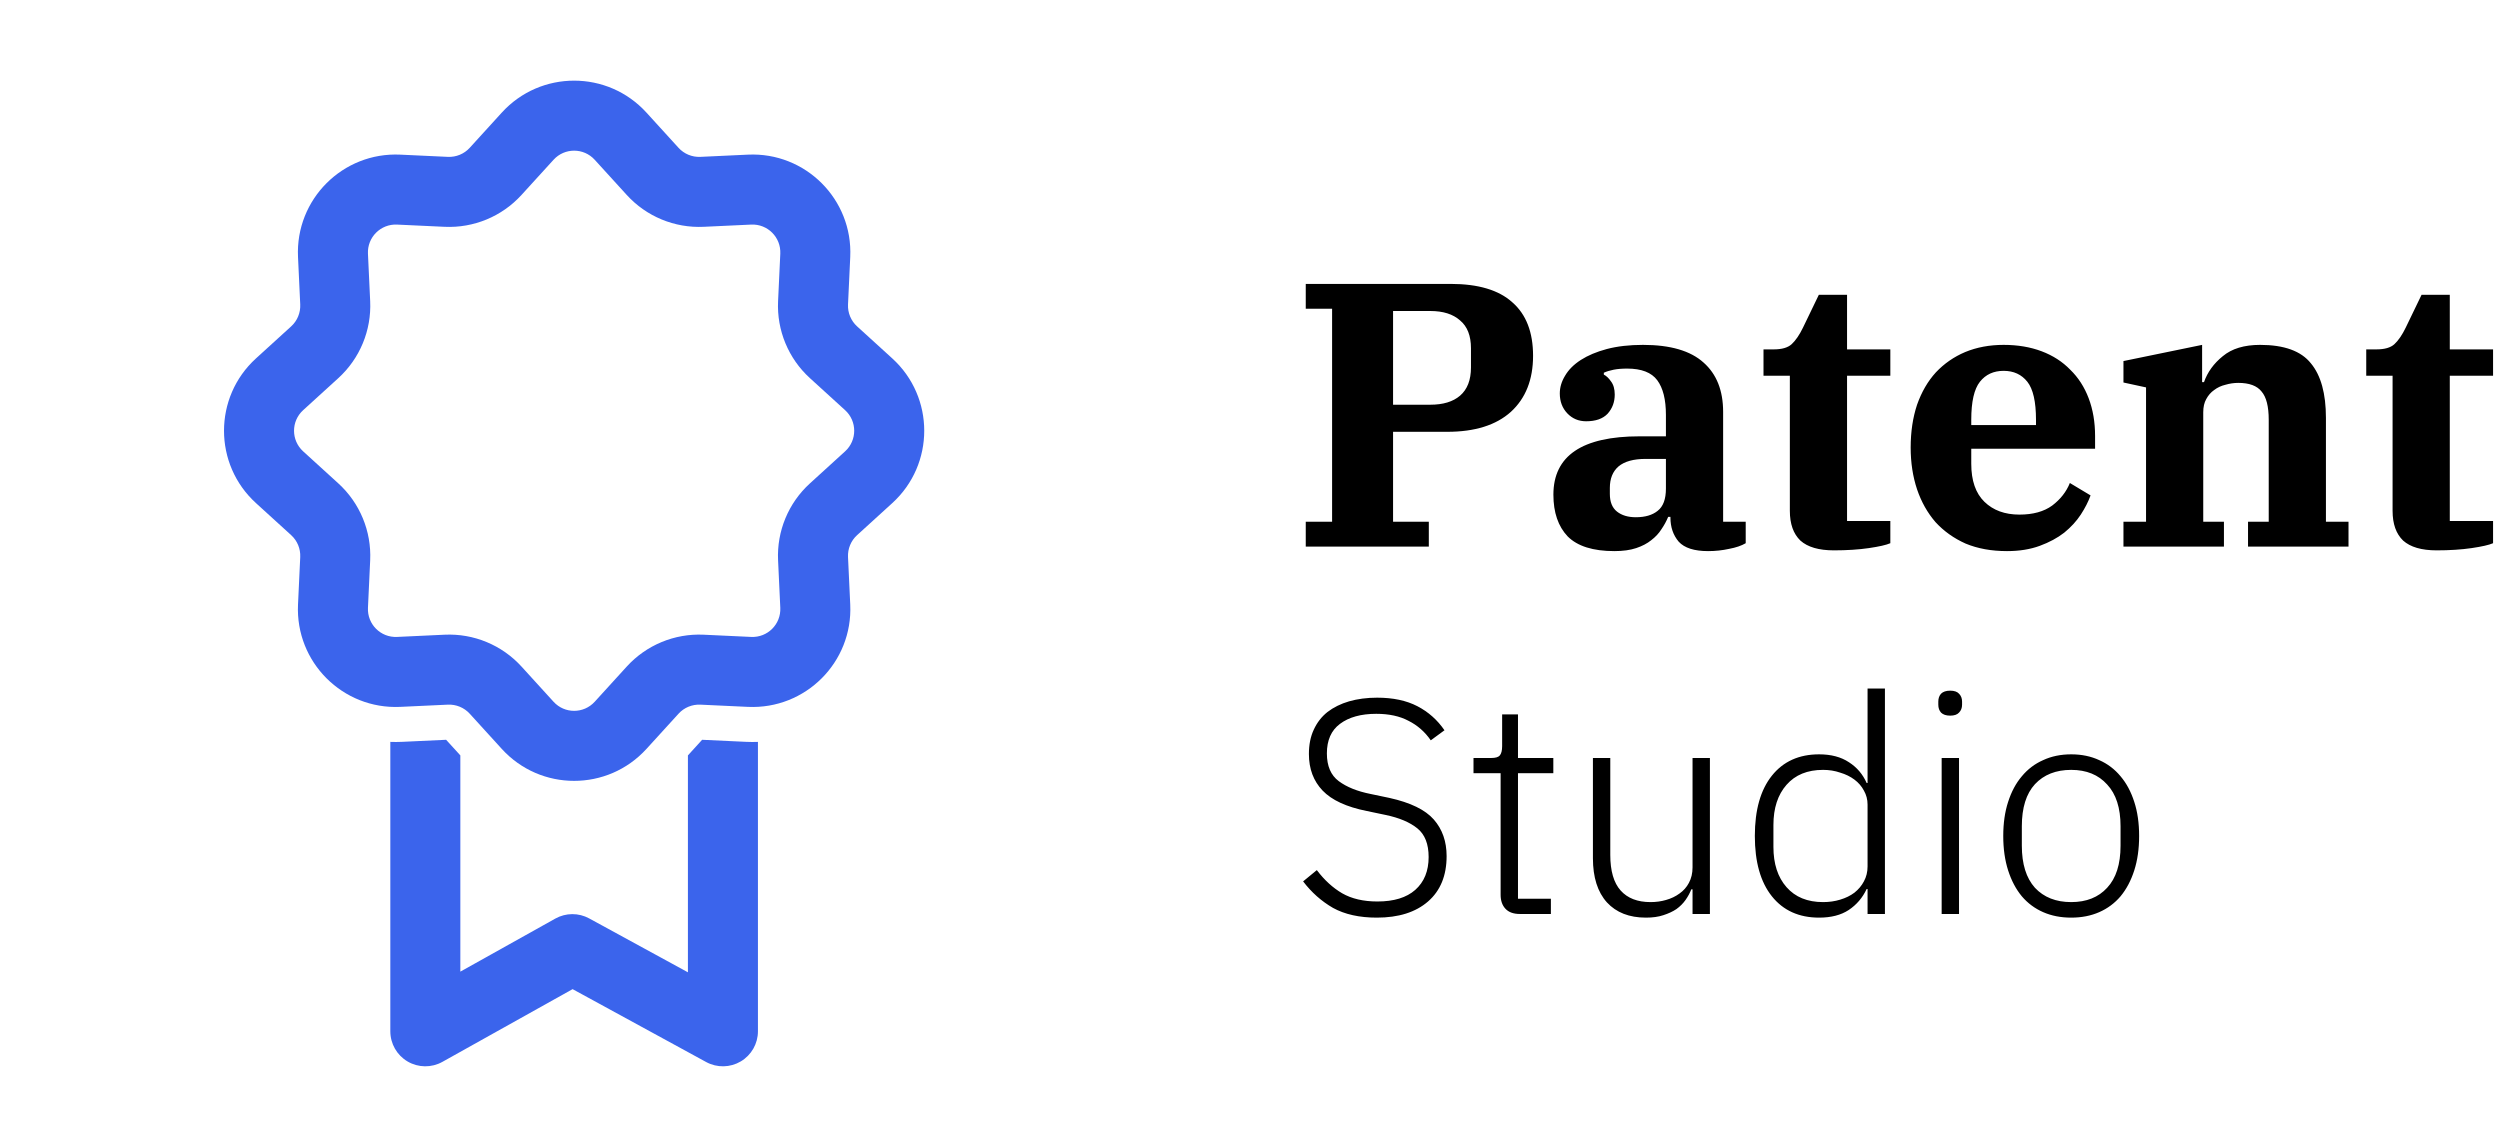
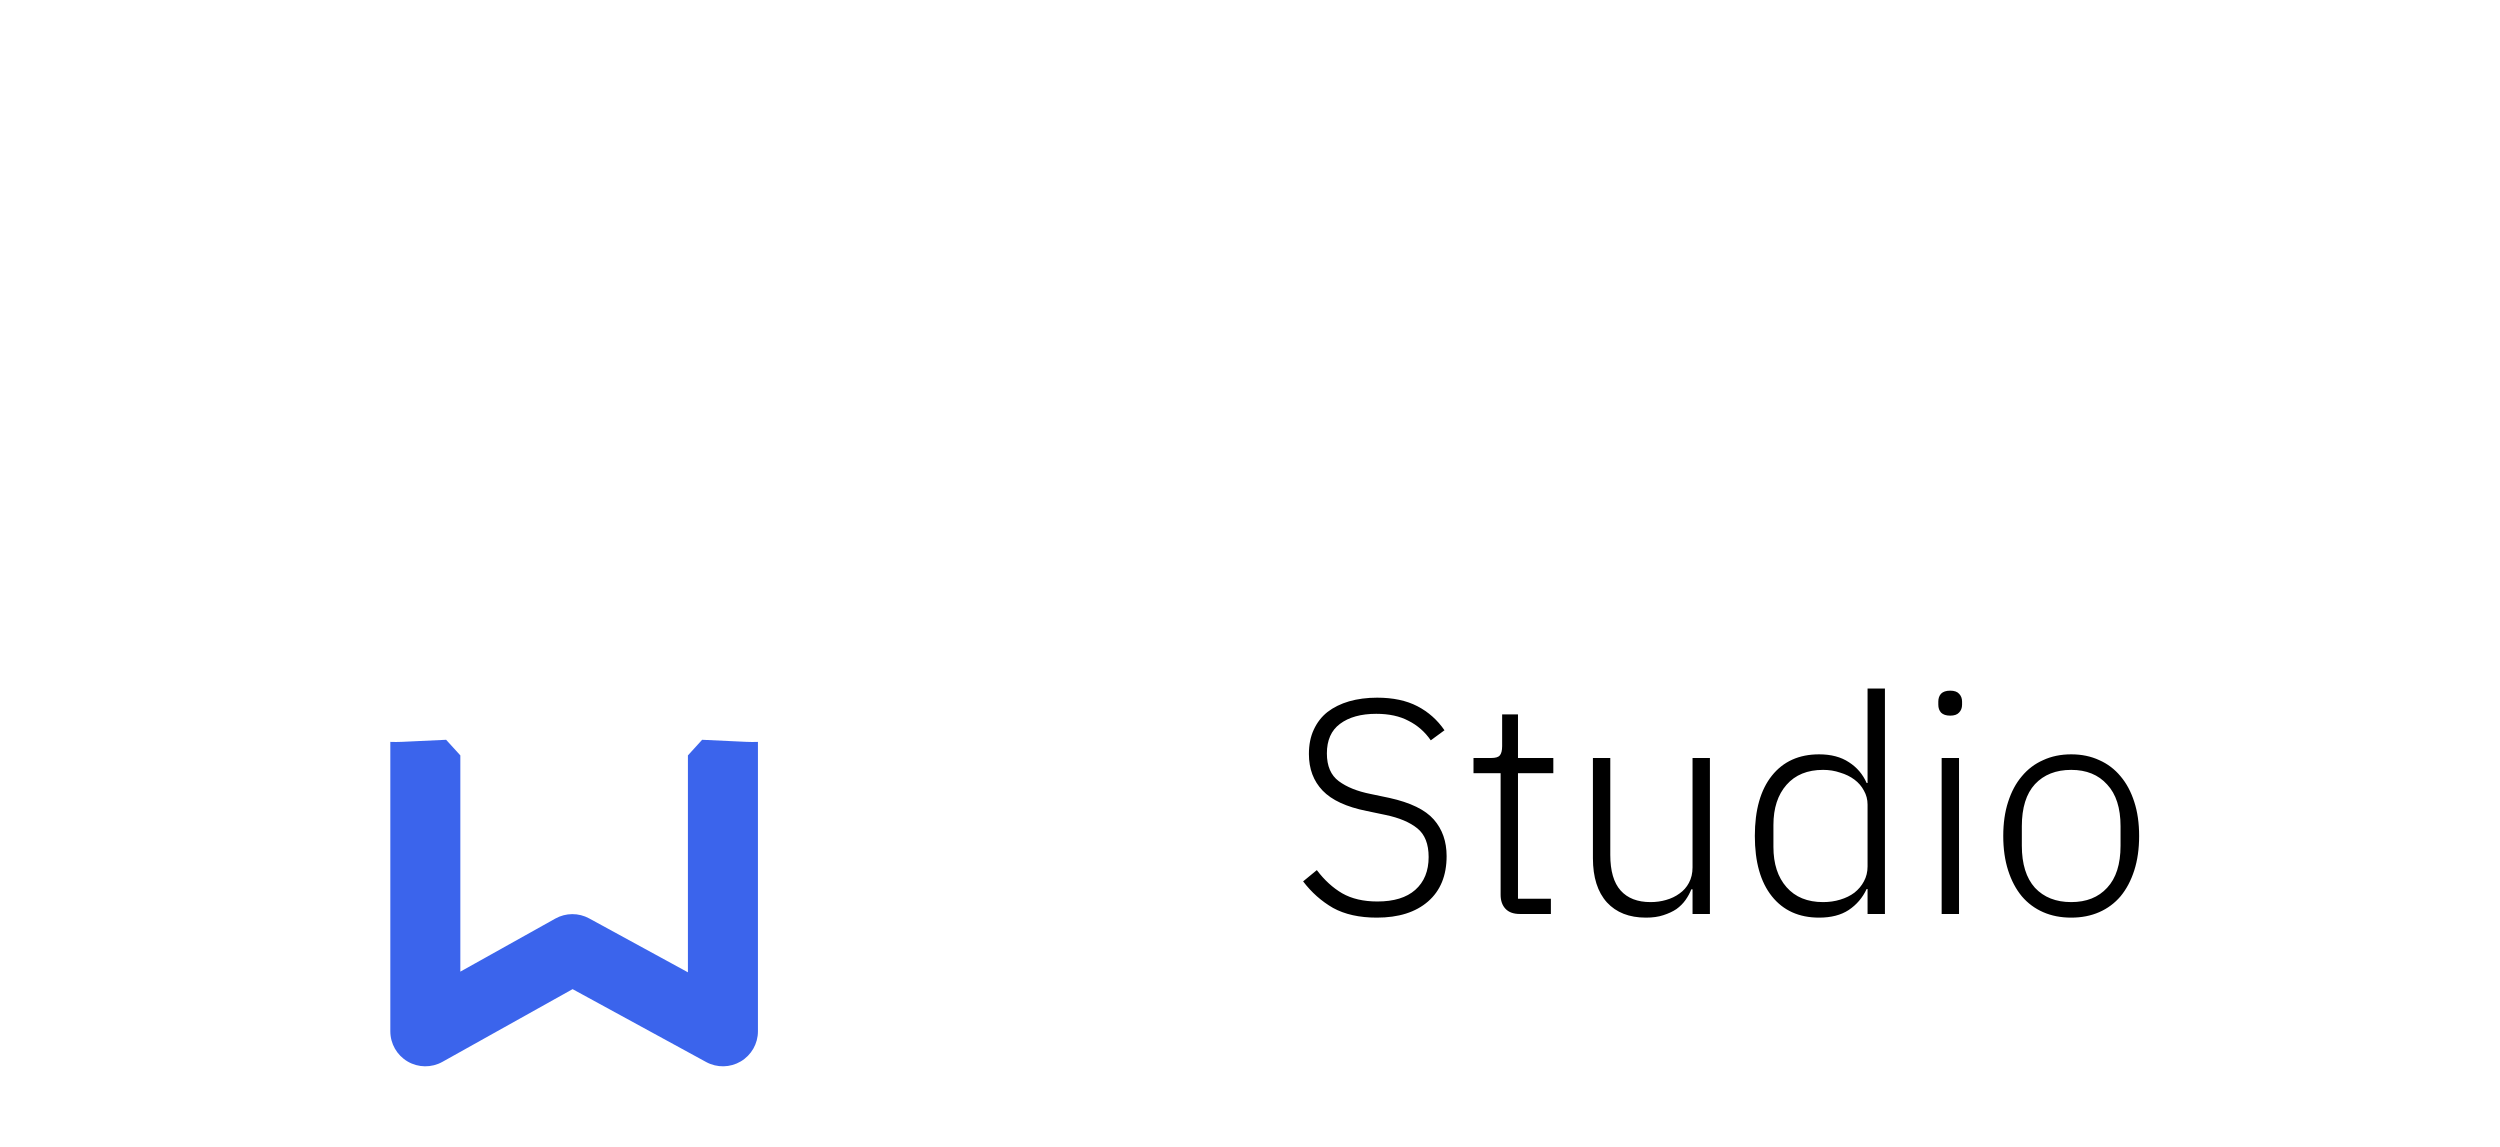
<svg xmlns="http://www.w3.org/2000/svg" width="279" height="128" viewBox="0 0 279 128" fill="none">
-   <path d="M145.722 58.228H148.662V34.456H145.722V31.684H161.892C164.972 31.684 167.268 32.37 168.78 33.742C170.32 35.086 171.09 37.074 171.09 39.706C171.09 42.366 170.264 44.452 168.612 45.964C166.96 47.448 164.594 48.19 161.514 48.19H155.466V58.228H159.456V61H145.722V58.228ZM155.466 45.166H159.624C161.052 45.166 162.158 44.83 162.942 44.158C163.754 43.458 164.16 42.408 164.16 41.008V38.866C164.16 37.466 163.754 36.43 162.942 35.758C162.158 35.058 161.052 34.708 159.624 34.708H155.466V45.166ZM180.163 61.504C177.783 61.504 176.047 60.958 174.955 59.866C173.891 58.746 173.359 57.192 173.359 55.204C173.359 50.864 176.565 48.694 182.977 48.694H185.917V46.3C185.917 44.592 185.595 43.304 184.951 42.436C184.307 41.568 183.187 41.134 181.591 41.134C181.003 41.134 180.499 41.176 180.079 41.26C179.659 41.344 179.295 41.456 178.987 41.596V41.806C179.267 41.946 179.533 42.198 179.785 42.562C180.065 42.926 180.205 43.416 180.205 44.032C180.205 44.872 179.939 45.586 179.407 46.174C178.875 46.734 178.077 47.014 177.013 47.014C176.173 47.014 175.473 46.72 174.913 46.132C174.353 45.544 174.073 44.802 174.073 43.906C174.073 43.234 174.269 42.576 174.661 41.932C175.053 41.26 175.641 40.672 176.425 40.168C177.209 39.664 178.175 39.258 179.323 38.95C180.499 38.642 181.843 38.488 183.355 38.488C186.407 38.488 188.661 39.146 190.117 40.462C191.573 41.75 192.301 43.584 192.301 45.964V58.228H194.821V60.622C194.345 60.902 193.729 61.112 192.973 61.252C192.217 61.42 191.433 61.504 190.621 61.504C189.081 61.504 187.989 61.154 187.345 60.454C186.729 59.726 186.421 58.83 186.421 57.766V57.682H186.169C185.973 58.158 185.721 58.62 185.413 59.068C185.133 59.516 184.755 59.922 184.279 60.286C183.831 60.65 183.271 60.944 182.599 61.168C181.927 61.392 181.115 61.504 180.163 61.504ZM182.557 57.724C183.593 57.724 184.405 57.486 184.993 57.01C185.609 56.534 185.917 55.708 185.917 54.532V51.214H183.649C182.305 51.214 181.297 51.494 180.625 52.054C179.981 52.614 179.659 53.412 179.659 54.448V55.12C179.659 56.016 179.925 56.674 180.457 57.094C180.989 57.514 181.689 57.724 182.557 57.724ZM204.661 61.42C202.981 61.42 201.735 61.056 200.923 60.328C200.139 59.572 199.747 58.466 199.747 57.01V41.932H196.807V38.992H197.941C198.865 38.992 199.537 38.796 199.957 38.404C200.405 37.984 200.825 37.368 201.217 36.556L202.981 32.902H206.131V38.992H210.961V41.932H206.131V58.144H210.961V60.622C210.513 60.818 209.715 61 208.567 61.168C207.419 61.336 206.117 61.42 204.661 61.42ZM223.983 61.504C222.247 61.504 220.707 61.224 219.363 60.664C218.047 60.076 216.927 59.278 216.003 58.27C215.107 57.234 214.421 56.016 213.945 54.616C213.469 53.188 213.231 51.634 213.231 49.954C213.231 48.19 213.469 46.594 213.945 45.166C214.449 43.738 215.149 42.534 216.045 41.554C216.969 40.574 218.061 39.818 219.321 39.286C220.609 38.754 222.037 38.488 223.605 38.488C225.173 38.488 226.587 38.726 227.847 39.202C229.107 39.678 230.171 40.364 231.039 41.26C231.935 42.128 232.621 43.192 233.097 44.452C233.573 45.712 233.811 47.112 233.811 48.652V50.08H219.993V51.76C219.993 53.636 220.483 55.05 221.463 56.002C222.443 56.954 223.745 57.43 225.369 57.43C226.881 57.43 228.099 57.094 229.023 56.422C229.947 55.722 230.605 54.882 230.997 53.902L233.307 55.288C233.055 55.988 232.691 56.702 232.215 57.43C231.739 58.158 231.123 58.83 230.367 59.446C229.611 60.034 228.701 60.524 227.637 60.916C226.573 61.308 225.355 61.504 223.983 61.504ZM219.993 47.434H227.217V46.846C227.217 44.83 226.895 43.416 226.251 42.604C225.607 41.792 224.725 41.386 223.605 41.386C222.485 41.386 221.603 41.792 220.959 42.604C220.315 43.416 219.993 44.83 219.993 46.846V47.434ZM236.978 58.228H239.498V43.234L236.978 42.688V40.294L245.756 38.488V42.646H245.966C246.358 41.526 247.058 40.56 248.066 39.748C249.074 38.908 250.46 38.488 252.224 38.488C254.912 38.488 256.802 39.174 257.894 40.546C259.014 41.89 259.574 43.92 259.574 46.636V58.228H262.094V61H250.88V58.228H253.19V46.846C253.19 45.362 252.924 44.312 252.392 43.696C251.888 43.052 251.02 42.73 249.788 42.73C249.312 42.73 248.836 42.8 248.36 42.94C247.884 43.052 247.464 43.248 247.1 43.528C246.736 43.78 246.442 44.116 246.218 44.536C245.994 44.928 245.882 45.418 245.882 46.006V58.228H248.192V61H236.978V58.228ZM271.926 61.42C270.246 61.42 269 61.056 268.188 60.328C267.404 59.572 267.012 58.466 267.012 57.01V41.932H264.072V38.992H265.206C266.13 38.992 266.802 38.796 267.222 38.404C267.67 37.984 268.09 37.368 268.482 36.556L270.246 32.902H273.396V38.992H278.226V41.932H273.396V58.144H278.226V60.622C277.778 60.818 276.98 61 275.832 61.168C274.684 61.336 273.382 61.42 271.926 61.42Z" fill="black" />
  <path d="M153.656 102.408C151.707 102.408 150.075 102.045 148.76 101.32C147.468 100.572 146.357 99.586 145.428 98.362L146.958 97.104C147.797 98.215 148.737 99.076 149.78 99.688C150.845 100.3 152.16 100.606 153.724 100.606C155.56 100.606 156.965 100.175 157.94 99.314C158.937 98.43 159.436 97.206 159.436 95.642C159.436 94.191 159.017 93.126 158.178 92.446C157.339 91.766 156.161 91.267 154.642 90.95L152.534 90.508C150.267 90.055 148.624 89.295 147.604 88.23C146.584 87.165 146.074 85.805 146.074 84.15C146.074 83.107 146.255 82.201 146.618 81.43C146.981 80.637 147.491 79.979 148.148 79.458C148.828 78.937 149.633 78.54 150.562 78.268C151.514 77.996 152.557 77.86 153.69 77.86C155.458 77.86 156.954 78.177 158.178 78.812C159.402 79.447 160.411 80.342 161.204 81.498L159.674 82.62C159.017 81.668 158.189 80.943 157.192 80.444C156.217 79.923 155.016 79.662 153.588 79.662C151.888 79.662 150.539 80.036 149.542 80.784C148.567 81.509 148.08 82.609 148.08 84.082C148.08 85.487 148.522 86.519 149.406 87.176C150.29 87.833 151.469 88.309 152.942 88.604L155.05 89.046C157.407 89.567 159.062 90.372 160.014 91.46C160.966 92.548 161.442 93.908 161.442 95.54C161.442 97.716 160.751 99.405 159.368 100.606C157.985 101.807 156.081 102.408 153.656 102.408ZM169.611 102C168.908 102 168.376 101.807 168.013 101.422C167.65 101.037 167.469 100.515 167.469 99.858V86.292H164.443V84.592H166.415C166.891 84.592 167.208 84.501 167.367 84.32C167.548 84.116 167.639 83.765 167.639 83.266V79.73H169.407V84.592H173.351V86.292H169.407V100.3H173.079V102H169.611ZM188.888 99.246H188.752C188.593 99.654 188.378 100.051 188.106 100.436C187.834 100.821 187.494 101.161 187.086 101.456C186.678 101.728 186.19 101.955 185.624 102.136C185.08 102.317 184.434 102.408 183.686 102.408C181.827 102.408 180.376 101.841 179.334 100.708C178.291 99.552 177.77 97.909 177.77 95.778V84.592H179.708V95.404C179.708 97.195 180.093 98.521 180.864 99.382C181.634 100.243 182.745 100.674 184.196 100.674C184.808 100.674 185.386 100.595 185.93 100.436C186.496 100.277 186.995 100.039 187.426 99.722C187.879 99.405 188.23 99.008 188.48 98.532C188.752 98.033 188.888 97.455 188.888 96.798V84.592H190.826V102H188.888V99.246ZM208.42 99.212H208.318C207.865 100.187 207.196 100.969 206.312 101.558C205.451 102.125 204.351 102.408 203.014 102.408C200.77 102.408 199.013 101.615 197.744 100.028C196.475 98.441 195.84 96.197 195.84 93.296C195.84 90.395 196.475 88.151 197.744 86.564C199.013 84.977 200.77 84.184 203.014 84.184C204.351 84.184 205.462 84.479 206.346 85.068C207.23 85.635 207.887 86.405 208.318 87.38H208.42V76.84H210.358V102H208.42V99.212ZM203.456 100.674C204.136 100.674 204.771 100.583 205.36 100.402C205.972 100.221 206.505 99.96 206.958 99.62C207.411 99.257 207.763 98.838 208.012 98.362C208.284 97.863 208.42 97.308 208.42 96.696V89.794C208.42 89.227 208.284 88.706 208.012 88.23C207.763 87.754 207.411 87.346 206.958 87.006C206.505 86.666 205.972 86.405 205.36 86.224C204.771 86.02 204.136 85.918 203.456 85.918C201.711 85.918 200.351 86.473 199.376 87.584C198.401 88.695 197.914 90.191 197.914 92.072V94.52C197.914 96.401 198.401 97.897 199.376 99.008C200.351 100.119 201.711 100.674 203.456 100.674ZM217.641 79.866C217.188 79.866 216.848 79.753 216.621 79.526C216.417 79.299 216.315 79.005 216.315 78.642V78.302C216.315 77.939 216.417 77.645 216.621 77.418C216.848 77.191 217.188 77.078 217.641 77.078C218.095 77.078 218.423 77.191 218.627 77.418C218.854 77.645 218.967 77.939 218.967 78.302V78.642C218.967 79.005 218.854 79.299 218.627 79.526C218.423 79.753 218.095 79.866 217.641 79.866ZM216.689 84.592H218.627V102H216.689V84.592ZM231.145 102.408C229.989 102.408 228.946 102.204 228.017 101.796C227.088 101.388 226.294 100.799 225.637 100.028C224.98 99.235 224.47 98.271 224.107 97.138C223.744 96.005 223.563 94.724 223.563 93.296C223.563 91.868 223.744 90.599 224.107 89.488C224.47 88.355 224.98 87.403 225.637 86.632C226.294 85.839 227.088 85.238 228.017 84.83C228.946 84.399 229.989 84.184 231.145 84.184C232.301 84.184 233.344 84.399 234.273 84.83C235.202 85.238 235.996 85.839 236.653 86.632C237.31 87.403 237.82 88.355 238.183 89.488C238.546 90.599 238.727 91.868 238.727 93.296C238.727 94.724 238.546 96.005 238.183 97.138C237.82 98.271 237.31 99.235 236.653 100.028C235.996 100.799 235.202 101.388 234.273 101.796C233.344 102.204 232.301 102.408 231.145 102.408ZM231.145 100.674C232.845 100.674 234.182 100.141 235.157 99.076C236.154 98.011 236.653 96.447 236.653 94.384V92.208C236.653 90.168 236.154 88.615 235.157 87.55C234.182 86.462 232.845 85.918 231.145 85.918C229.445 85.918 228.096 86.451 227.099 87.516C226.124 88.581 225.637 90.145 225.637 92.208V94.384C225.637 96.424 226.124 97.988 227.099 99.076C228.096 100.141 229.445 100.674 231.145 100.674Z" fill="black" />
  <path d="M43.56 82.795V115.093C43.56 116.479 44.294 117.761 45.489 118.463C46.685 119.164 48.162 119.18 49.372 118.504L63.902 110.388L78.806 118.522C80.017 119.183 81.486 119.157 82.672 118.453C83.859 117.749 84.586 116.472 84.586 115.093V82.795C84.157 82.812 83.724 82.811 83.287 82.79L78.358 82.56L76.771 84.302V108.509L65.752 102.495C64.574 101.851 63.147 101.858 61.975 102.513L51.374 108.435V84.302L49.787 82.56L44.858 82.79C44.421 82.811 43.988 82.812 43.56 82.795Z" fill="#3B64EC" />
-   <path fill-rule="evenodd" clip-rule="evenodd" d="M66.368 17.829C65.136 16.476 63.008 16.476 61.777 17.829L58.2 21.756C56.011 24.16 52.864 25.463 49.617 25.312L44.31 25.064C42.483 24.978 40.978 26.483 41.064 28.31L41.312 33.617V33.617C41.463 36.864 40.16 40.011 37.756 42.2L33.829 45.777C32.476 47.008 32.476 49.136 33.829 50.368V50.368L37.756 53.945C40.16 56.134 41.463 59.281 41.312 62.528L41.064 67.835C40.978 69.662 42.483 71.167 44.31 71.081L49.617 70.833C52.864 70.681 56.011 71.984 58.2 74.388V74.388L61.777 78.316C63.008 79.668 65.136 79.669 66.368 78.316L69.945 74.389V74.389C72.134 71.985 75.281 70.681 78.528 70.833L83.835 71.081C85.662 71.167 87.167 69.662 87.081 67.835L86.833 62.528C86.681 59.281 87.984 56.134 90.388 53.945V53.945L94.316 50.368C95.668 49.136 95.668 47.009 94.316 45.777L90.388 42.2V42.2C87.984 40.011 86.681 36.864 86.833 33.617L87.081 28.31C87.167 26.483 85.662 24.978 83.835 25.064L78.528 25.312C75.28 25.463 72.134 24.16 69.945 21.756L66.368 17.829V17.829ZM55.999 12.567C60.331 7.811 67.814 7.811 72.145 12.567L75.723 16.495C76.345 17.178 77.239 17.549 78.163 17.506L83.47 17.258V17.258C89.895 16.957 95.188 22.249 94.887 28.675L94.639 33.982V33.982C94.596 34.905 94.966 35.8 95.65 36.422L99.578 39.999C104.334 44.331 104.334 51.814 99.578 56.146V56.146L95.65 59.723C94.967 60.345 94.596 61.239 94.639 62.163V62.163L94.887 67.47C95.188 73.895 89.895 79.188 83.47 78.887L78.163 78.639V78.639C77.24 78.596 76.345 78.967 75.723 79.65L72.146 83.578V83.578C67.814 88.334 60.331 88.334 55.999 83.578L52.422 79.65C51.8 78.967 50.905 78.596 49.982 78.639V78.639L44.675 78.887C38.249 79.188 32.957 73.895 33.258 67.47V67.47L33.506 62.163C33.549 61.239 33.178 60.345 32.495 59.723L28.567 56.146C23.811 51.814 23.811 44.331 28.567 39.999L32.495 36.422C33.178 35.8 33.549 34.905 33.506 33.982L33.258 28.675V28.675C32.957 22.249 38.249 16.957 44.675 17.258V17.258L49.981 17.506C50.905 17.549 51.8 17.178 52.422 16.495L55.999 12.567Z" fill="#3B64EC" />
</svg>